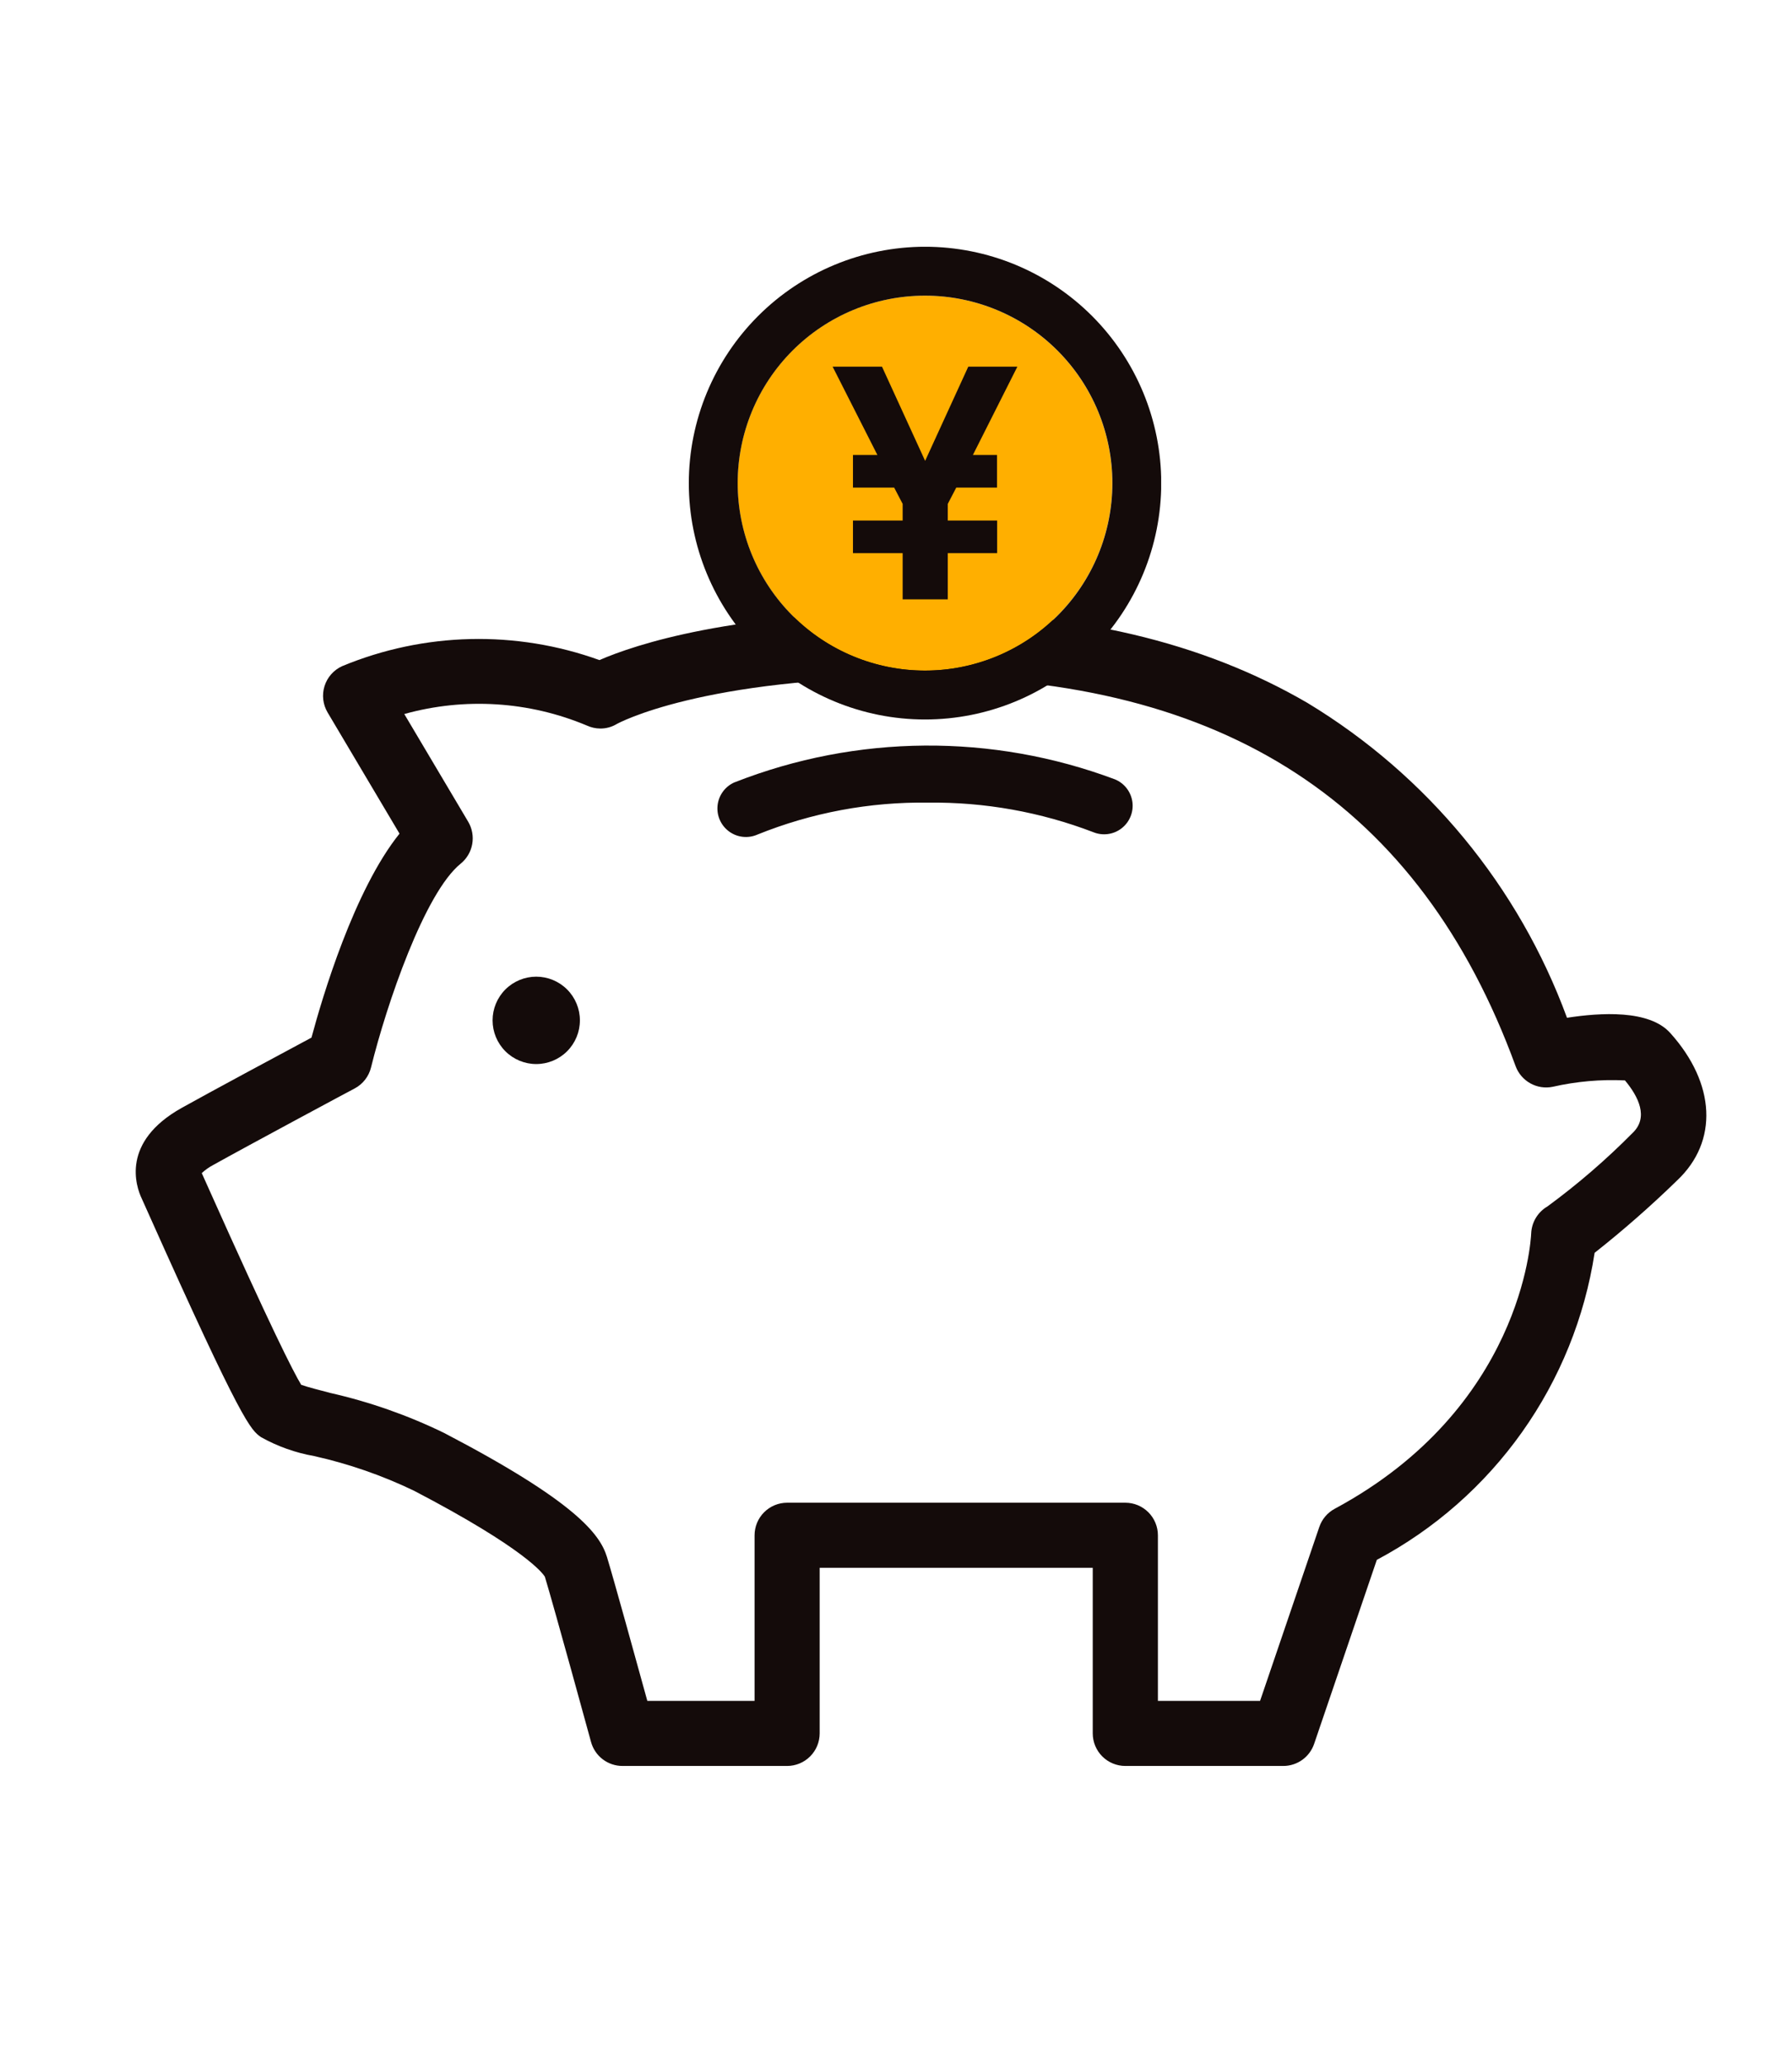
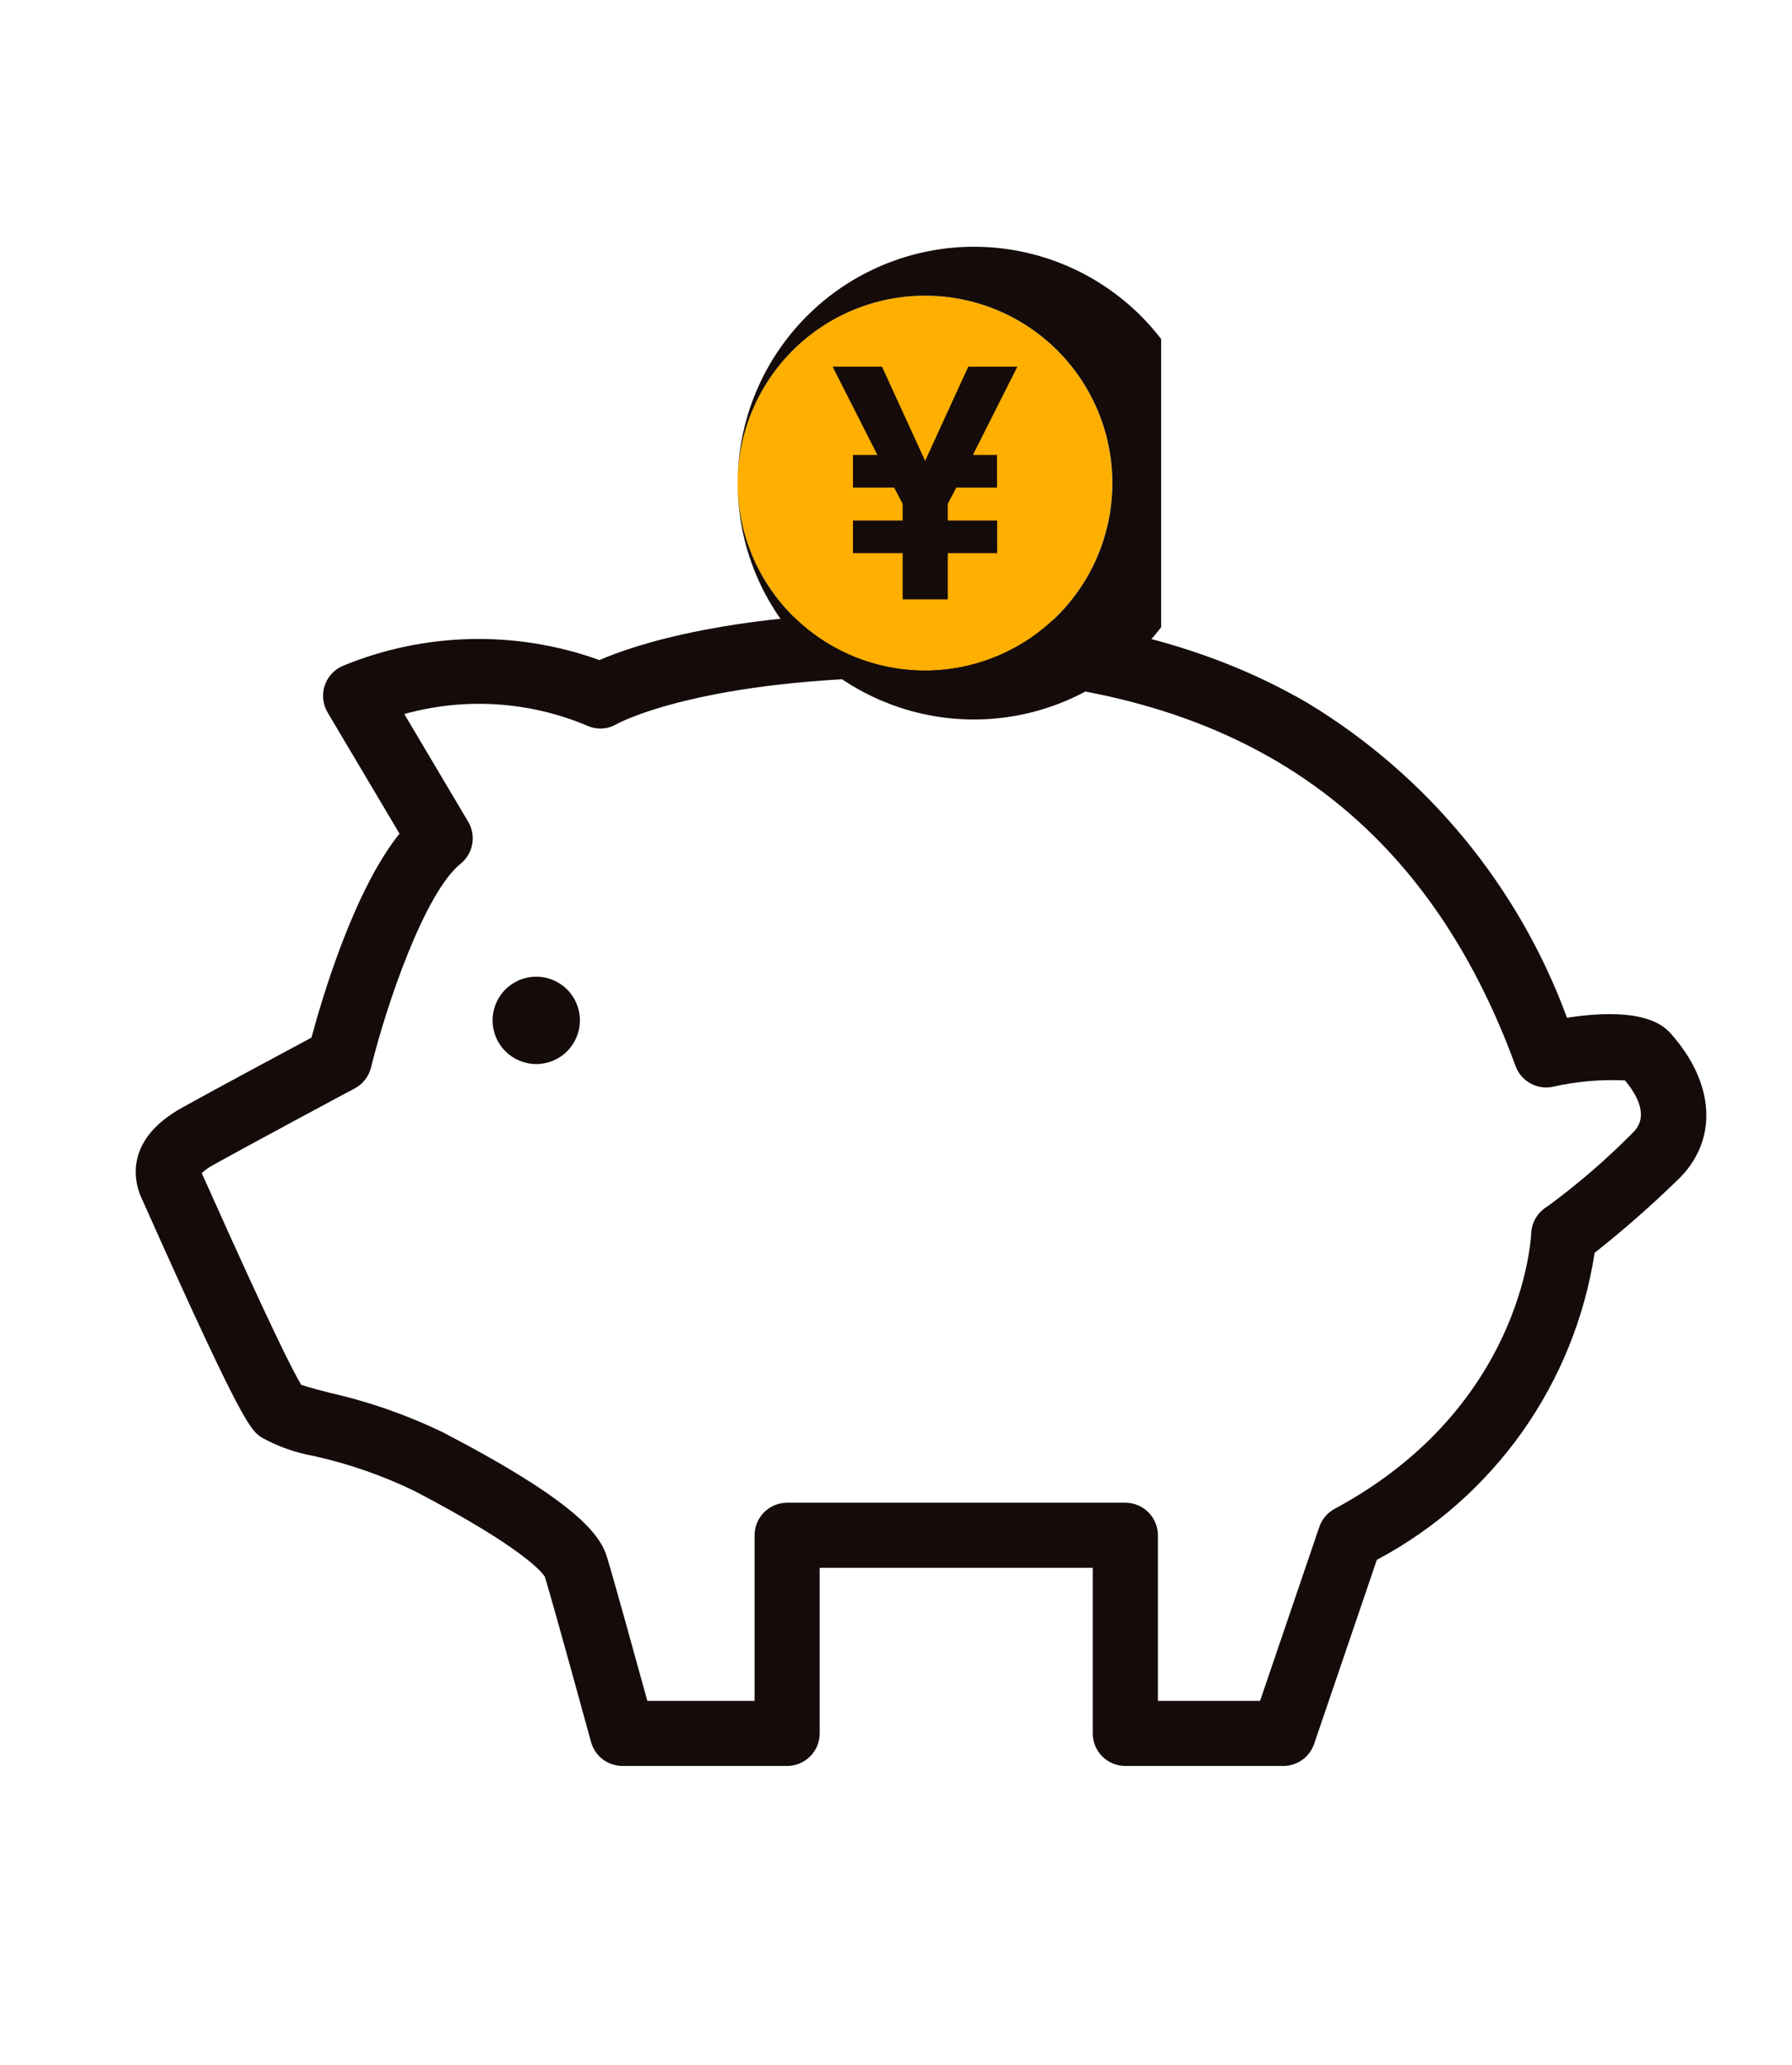
<svg xmlns="http://www.w3.org/2000/svg" xmlns:xlink="http://www.w3.org/1999/xlink" width="66" height="76" viewBox="0 0 66 76">
  <defs>
    <clipPath id="a">
      <rect width="66" height="76" transform="translate(859 902)" fill="#fff" opacity="0.6" />
    </clipPath>
    <clipPath id="b">
      <path d="M54.943,269.63h0ZM17.711,256.492c.03-.018,3.126-1.728,11.183-1.728,11.231,0,18.4,4.682,21.925,14.314a1.2,1.2,0,0,0,1.368.764,9.9,9.9,0,0,1,2.661-.235c.493.591.886,1.363.277,1.938a26.225,26.225,0,0,1-3.131,2.7,1.209,1.209,0,0,0-.6.995c-.011.261-.355,6.435-7.236,10.134a1.2,1.2,0,0,0-.568.67l-2.181,6.4H37.646v-6.093a1.2,1.2,0,0,0-1.2-1.2H23.991a1.2,1.2,0,0,0-1.2,1.2v6.093H18.841c-.416-1.51-1.24-4.492-1.488-5.3-.26-.845-1.176-2.047-6-4.563a19.343,19.343,0,0,0-4.187-1.47c-.379-.1-.833-.214-1.073-.3-.292-.483-1.116-2.1-3.422-7.257-.109-.244-.191-.426-.24-.535a1.952,1.952,0,0,1,.424-.3c1.192-.667,5.17-2.8,5.21-2.817a1.2,1.2,0,0,0,.6-.771c.575-2.333,1.978-6.432,3.3-7.5a1.2,1.2,0,0,0,.278-1.546l-2.353-3.963a10.262,10.262,0,0,1,6.725.424,1.209,1.209,0,0,0,.5.11,1.167,1.167,0,0,0,.6-.166m-.635-2.353a13.127,13.127,0,0,0-9.479.223,1.2,1.2,0,0,0-.535,1.705l2.648,4.46c-1.674,2.08-2.843,6.021-3.242,7.507-1.1.588-3.807,2.043-4.785,2.59C-.548,271.873,0,273.5.226,273.968c.025.054.116.257.253.564,3.454,7.724,3.755,7.937,4.135,8.206a6.207,6.207,0,0,0,1.952.695,17.065,17.065,0,0,1,3.677,1.274c4.117,2.146,4.758,3.056,4.825,3.169.334,1.1,1.688,6.031,1.7,6.081a1.2,1.2,0,0,0,1.157.883h6.064a1.2,1.2,0,0,0,1.2-1.2v-6.093H35.246v6.093a1.2,1.2,0,0,0,1.2,1.2h5.818a1.2,1.2,0,0,0,1.136-.813l2.309-6.773a15.453,15.453,0,0,0,8.021-11.3,39.172,39.172,0,0,0,3.043-2.669c1.519-1.434,1.417-3.565-.26-5.426-.774-.86-2.562-.748-3.8-.557a22.691,22.691,0,0,0-9.557-11.588c-3.878-2.257-8.543-3.354-14.258-3.354-6.911,0-10.509,1.208-11.818,1.775" transform="translate(0 -252.364)" fill="none" />
    </clipPath>
    <radialGradient id="c" cx="0.5" cy="0.501" r="0.597" gradientTransform="matrix(0.724, 0, 0, -1, 0.003, 2)" gradientUnits="objectBoundingBox">
      <stop offset="0" stop-color="#140b0a" />
      <stop offset="0.574" stop-color="#140b0a" />
      <stop offset="0.798" stop-color="#140b0a" />
      <stop offset="1" stop-color="#140b0a" />
    </radialGradient>
    <clipPath id="d">
      <path d="M65.048,320.417a1.608,1.608,0,1,0,1.608-1.608,1.608,1.608,0,0,0-1.608,1.608" transform="translate(-65.048 -318.809)" fill="none" />
    </clipPath>
    <radialGradient id="e" cy="0.5" r="0.5" gradientTransform="matrix(1, 0, 0, -1, 0, 18.068)" xlink:href="#c" />
    <clipPath id="f">
      <path d="M106.658,278.061a1.05,1.05,0,1,0,.837,1.926,16.2,16.2,0,0,1,6.295-1.178,16.466,16.466,0,0,1,6.079,1.087,1.05,1.05,0,0,0,.8-1.943,19.549,19.549,0,0,0-14.007.108" transform="translate(-106.026 -276.709)" fill="none" />
    </clipPath>
    <radialGradient id="g" cy="0.494" r="1.625" gradientTransform="matrix(0.219, 0, 0, -1, -1.067, 22.046)" xlink:href="#c" />
    <clipPath id="h">
-       <path d="M102.615,194.546a6.9,6.9,0,1,1,6.9,6.9,6.9,6.9,0,0,1-6.9-6.9m-1.8,0a8.7,8.7,0,1,0,8.7-8.7,8.708,8.708,0,0,0-8.7,8.7" transform="translate(-100.815 -185.848)" fill="none" />
+       <path d="M102.615,194.546a6.9,6.9,0,1,1,6.9,6.9,6.9,6.9,0,0,1-6.9-6.9a8.7,8.7,0,1,0,8.7-8.7,8.708,8.708,0,0,0-8.7,8.7" transform="translate(-100.815 -185.848)" fill="none" />
    </clipPath>
    <radialGradient id="i" cy="0.5" r="0.5" gradientTransform="matrix(1, 0, 0, -1, 0, 6.428)" xlink:href="#c" />
    <clipPath id="j">
      <path d="M132.03,207.687l-1.589,3.467-1.589-3.467h-1.818l1.649,3.25h-.9v1.2H129.3l.313.6v.614h-1.83v1.2h1.83v1.7h1.662v-1.7h1.818v-1.2h-1.818v-.614l.313-.6h1.5v-1.2H132.2l1.638-3.25Z" transform="translate(-127.034 -207.687)" fill="none" />
    </clipPath>
    <radialGradient id="k" cy="0.5" r="0.451" gradientTransform="matrix(1.26, 0, 0, -1, 0.982, 12.017)" xlink:href="#c" />
    <clipPath id="l">
      <rect width="46.788" height="45.855" transform="translate(0 28)" fill="none" />
    </clipPath>
    <clipPath id="m">
      <rect width="55.788" height="73.855" fill="none" />
    </clipPath>
  </defs>
  <g transform="translate(-859 -902)" clip-path="url(#a)">
    <g transform="translate(864 924.523)">
      <g clip-path="url(#b)">
        <rect width="58.84" height="42.576" transform="translate(-0.548 -0.099)" fill="url(#c)" />
      </g>
    </g>
    <g transform="translate(877.142 937.948)">
      <g clip-path="url(#d)">
        <rect width="3.216" height="3.216" fill="url(#e)" />
      </g>
    </g>
    <g transform="translate(885.422 929.442)">
      <g clip-path="url(#f)">
-         <rect width="15.576" height="3.407" transform="translate(-0.144 0)" fill="url(#g)" />
-       </g>
+         </g>
    </g>
    <path d="M123.521,201.655a6.9,6.9,0,1,1-6.9-6.9,6.9,6.9,0,0,1,6.9,6.9" transform="translate(776.445 718.127)" fill="#ffaf00" />
    <g transform="translate(884.369 911.084)">
      <g clip-path="url(#h)">
        <rect width="17.397" height="17.397" transform="translate(0 0)" fill="url(#i)" />
      </g>
    </g>
    <g transform="translate(889.666 915.496)">
      <g clip-path="url(#j)">
        <rect width="6.802" height="8.572" fill="url(#k)" />
      </g>
    </g>
  </g>
</svg>